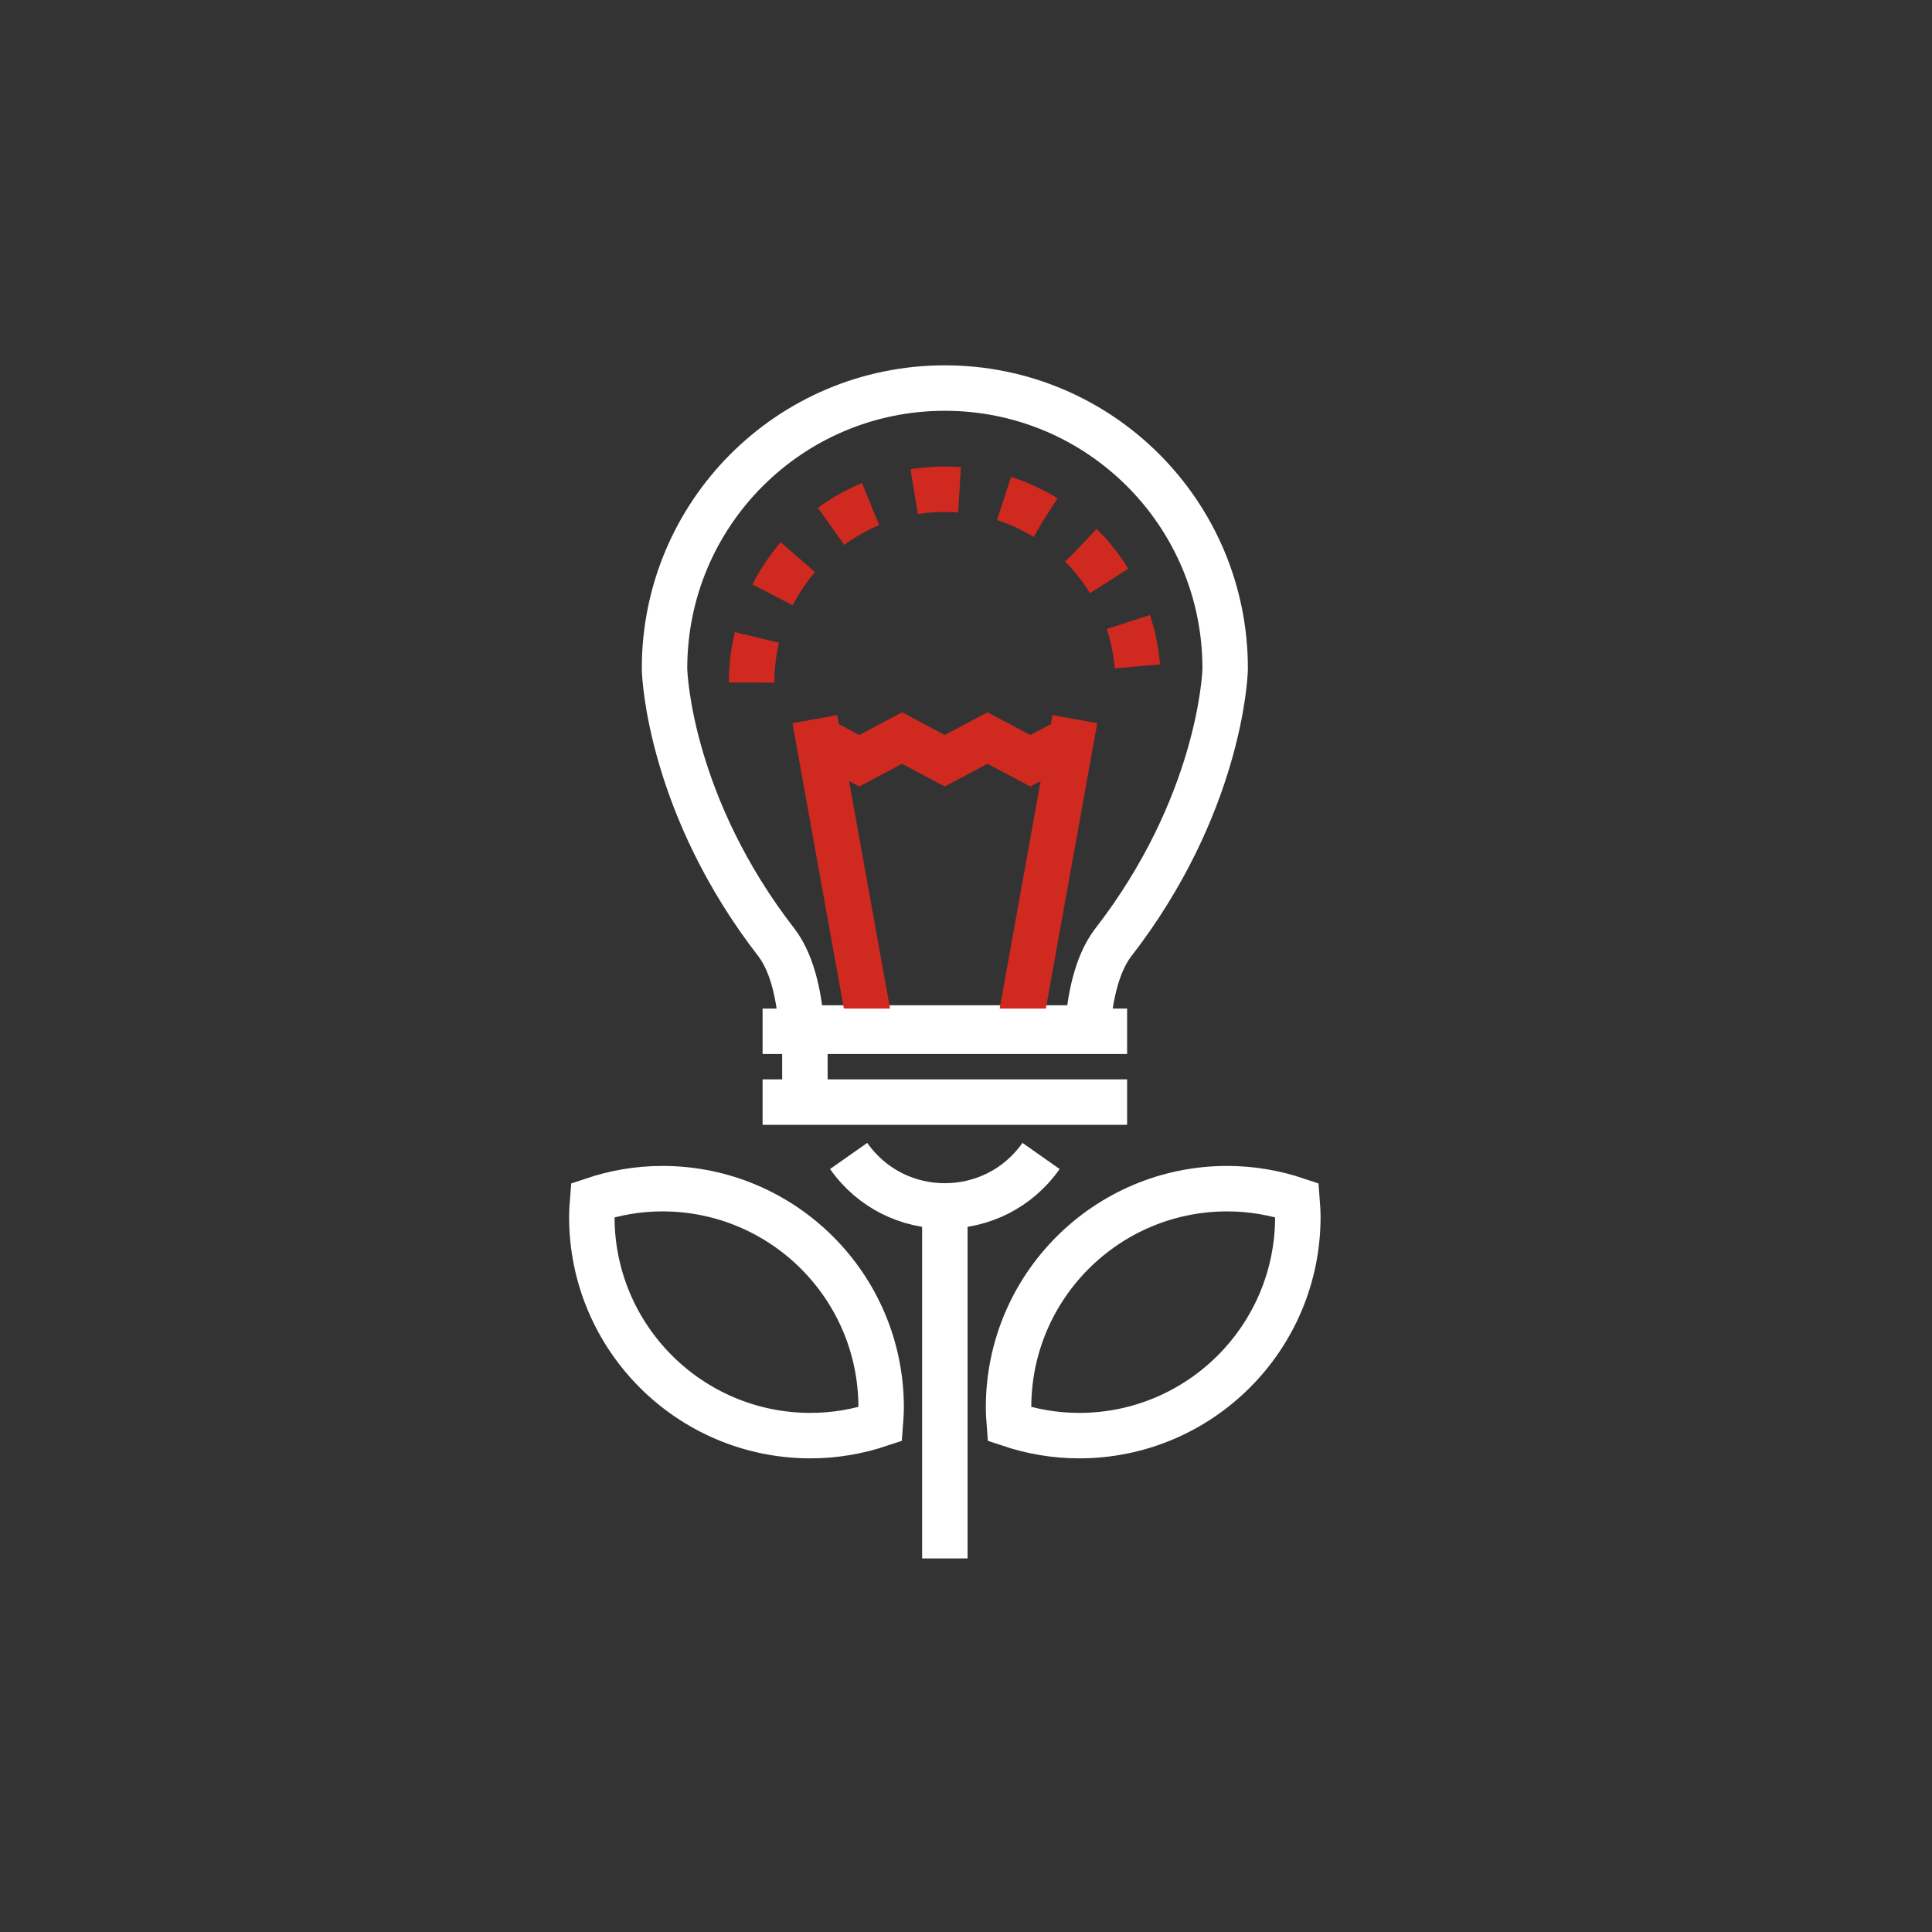
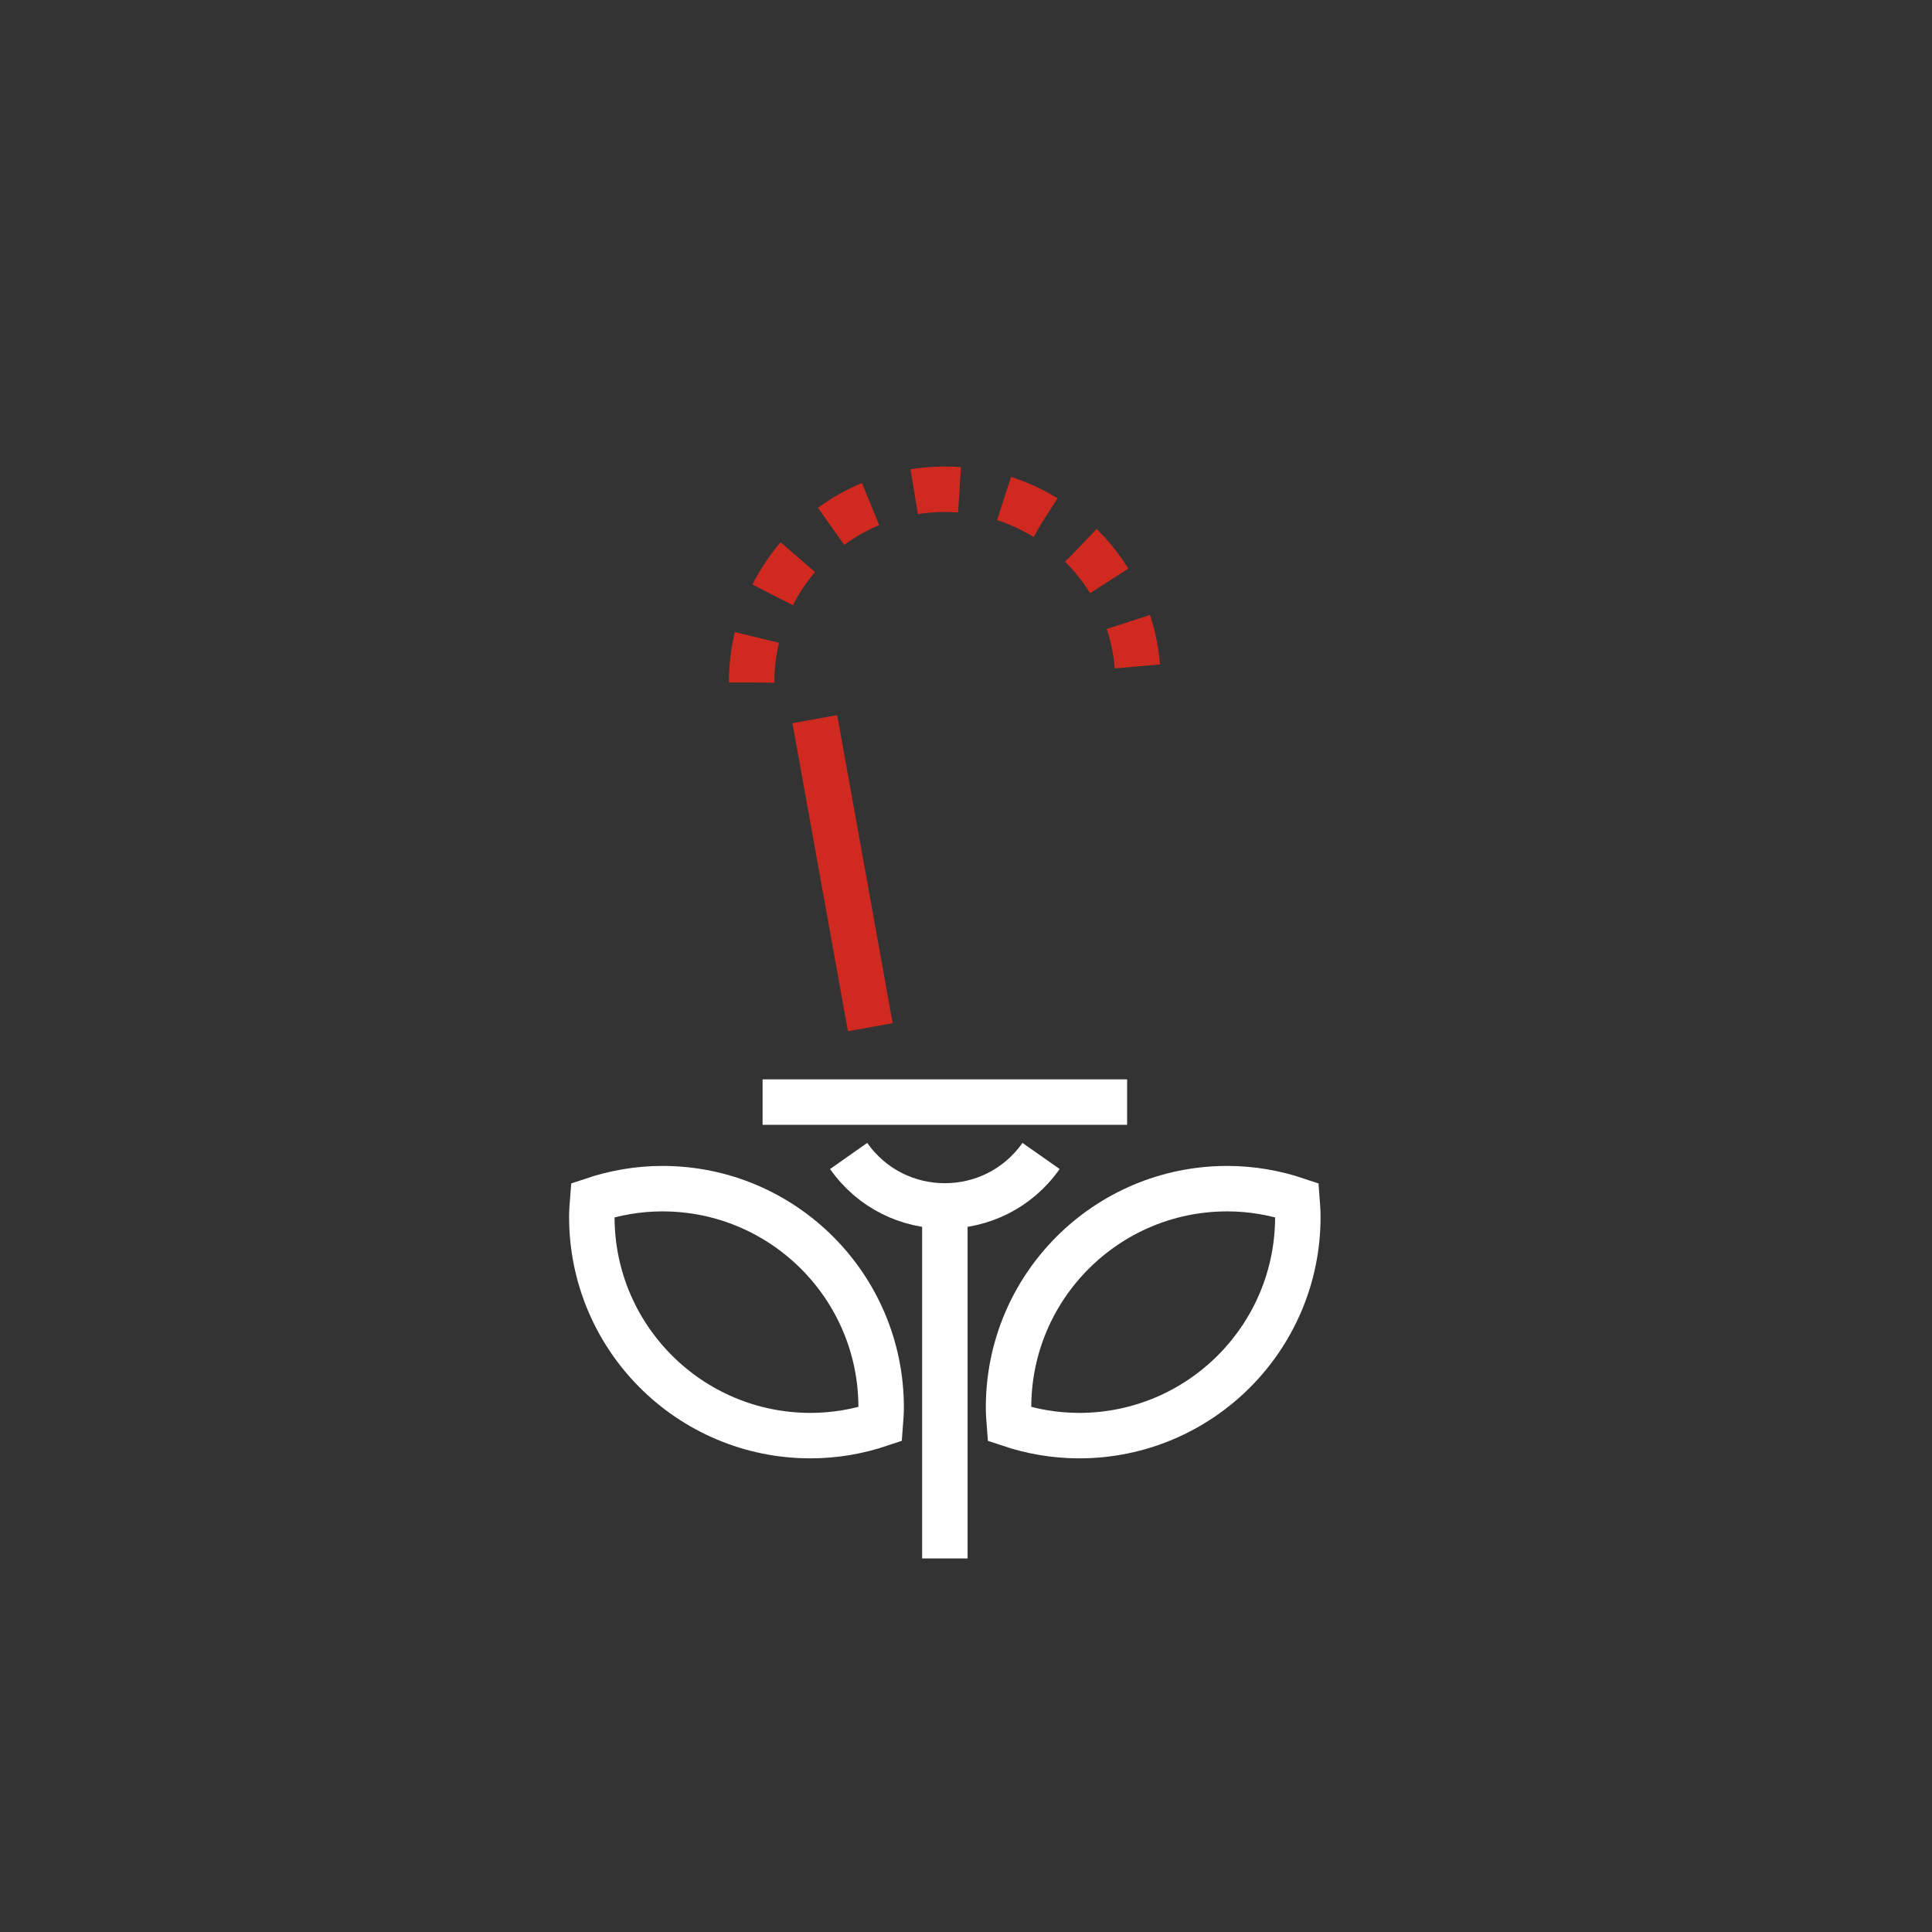
<svg xmlns="http://www.w3.org/2000/svg" width="170" height="170" viewBox="0 0 170 170" fill="none">
  <rect x="0" y="0" width="170" height="170" fill="#333333" stroke="none" />
  <path d="M66.139 60.052C66.139 50.663 73.75 43.052 83.139 43.052C92.528 43.052 100.139 50.663 100.139 60.052" stroke="#D02920" stroke-width="4" stroke-dasharray="4 4" />
-   <path d="M70.527 90.453H95.709C95.883 88.072 96.418 84.973 97.918 82.98C107.209 71.015 107.804 59.617 107.804 58.811C107.804 45.182 96.764 34.146 83.138 34.146C69.511 34.146 58.473 45.182 58.473 58.811C58.473 59.617 59.053 71.007 68.356 82.98C69.85 84.973 70.367 88.072 70.527 90.453Z" stroke="white" stroke-width="4" />
  <path d="M76.58 90.385L71.697 63.279" stroke="#D02920" stroke-width="4" />
-   <path d="M89.699 90.387L94.581 63.279" stroke="#D02920" stroke-width="4" />
-   <path d="M71.849 64.941L75.61 66.941L79.37 64.941L83.13 66.941L86.892 64.941L90.66 66.941L94.428 64.941" stroke="#D02920" stroke-width="4" />
-   <path d="M67.102 90.744H99.177" stroke="white" stroke-width="4" />
  <path d="M67.102 96.975H99.177" stroke="white" stroke-width="4" />
  <path d="M74.674 101.715C78.795 107.578 87.483 107.578 91.604 101.715" stroke="white" stroke-width="4" />
-   <path d="M70.824 97.619V91.076" stroke="white" stroke-width="4" />
  <path d="M83.139 105.635V137.129" stroke="white" stroke-width="4" />
  <path d="M77.533 123.84C77.533 124.335 77.494 124.821 77.457 125.307C75.529 125.955 73.471 126.323 71.324 126.323C60.693 126.323 52.076 117.706 52.076 107.079C52.076 106.582 52.113 106.096 52.152 105.608C54.08 104.96 56.138 104.592 58.285 104.592C68.914 104.592 77.533 113.21 77.533 123.84Z" stroke="white" stroke-width="4" />
  <path d="M88.744 123.84C88.744 124.335 88.781 124.821 88.818 125.307C90.748 125.955 92.806 126.323 94.953 126.323C105.582 126.323 114.199 117.706 114.199 107.079C114.199 106.582 114.162 106.096 114.125 105.608C112.197 104.96 110.137 104.592 107.99 104.592C97.361 104.592 88.744 113.21 88.744 123.84Z" stroke="white" stroke-width="4" />
</svg>